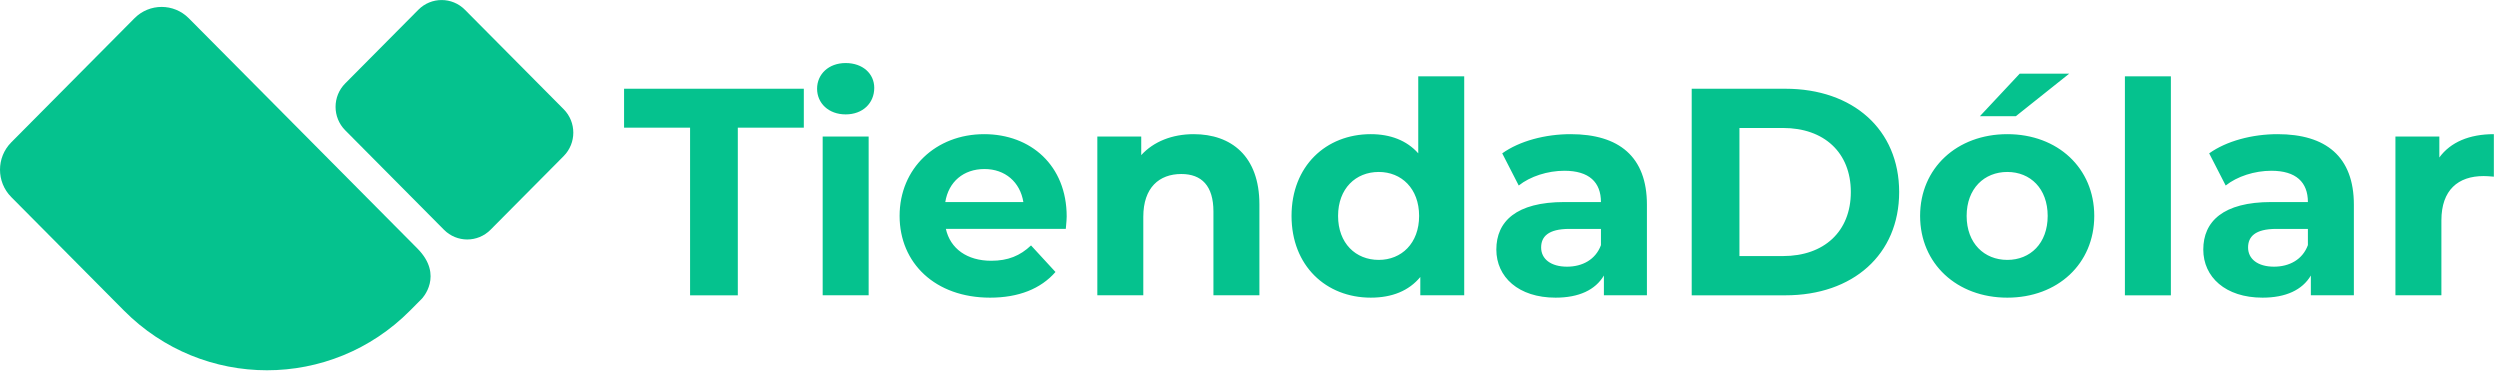
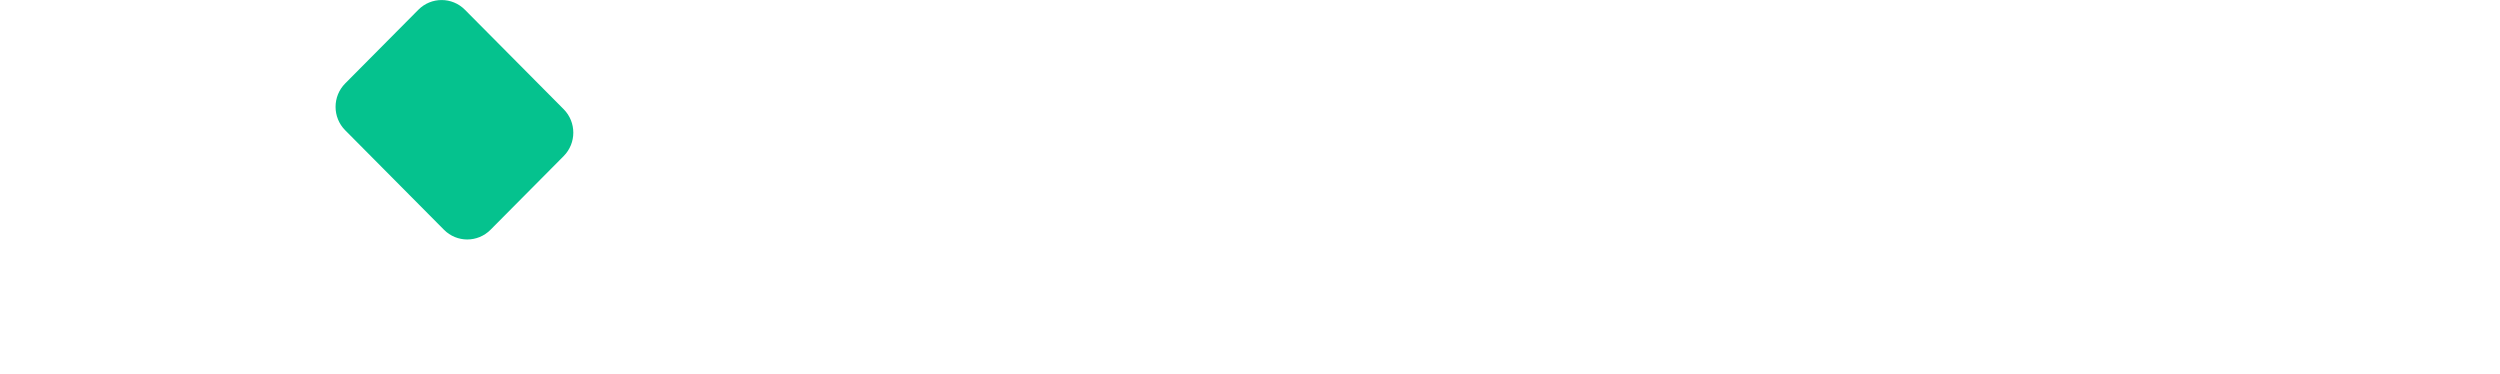
<svg xmlns="http://www.w3.org/2000/svg" width="401" height="60" viewBox="0 0 401 60" fill="none">
-   <path fill-rule="evenodd" clip-rule="evenodd" d="M135.645 18.349C138.386 18.349 140.23 16.55 140.23 14.089C140.23 11.817 138.386 10.113 135.645 10.113C132.903 10.113 131.06 11.911 131.06 14.231C131.06 16.55 132.903 18.349 135.645 18.349ZM118.345 47.369V20.482H128.933V14.234H100.1V20.482H110.688V47.369H118.345ZM139.331 21.898V47.364H131.957V21.898H139.331ZM158.807 47.744C163.392 47.744 166.937 46.324 169.3 43.626L165.377 39.366C163.628 41.023 161.69 41.827 158.996 41.827C155.12 41.827 152.426 39.886 151.717 36.715H170.954C170.968 36.536 170.986 36.34 171.004 36.139V36.139C171.049 35.651 171.096 35.129 171.096 34.727C171.096 26.538 165.33 21.52 157.861 21.52C150.109 21.52 144.296 27.011 144.296 34.632C144.296 42.206 150.015 47.744 158.807 47.744ZM151.623 32.414H164.149C163.629 29.195 161.218 27.112 157.91 27.112C154.554 27.112 152.143 29.147 151.623 32.414ZM183.385 47.365V34.774C183.385 30.088 185.938 27.91 189.483 27.91C192.744 27.91 194.635 29.804 194.635 33.922V47.365H202.009V32.786C202.009 25.023 197.471 21.52 191.468 21.52C188.018 21.52 185.04 22.704 183.054 24.881V21.899H176.012V47.365H183.385ZM227.818 44.43C225.974 46.654 223.28 47.743 219.877 47.743C212.692 47.743 207.162 42.631 207.162 34.631C207.162 26.631 212.692 21.519 219.877 21.519C222.996 21.519 225.643 22.513 227.487 24.596V12.241H234.86V47.364H227.818V44.43ZM221.15 41.688C217.464 41.688 214.627 39.037 214.627 34.635C214.627 30.233 217.464 27.582 221.15 27.582C224.79 27.582 227.626 30.233 227.626 34.635C227.626 39.037 224.79 41.688 221.15 41.688ZM257.265 44.194C255.894 46.514 253.247 47.744 249.513 47.744C243.557 47.744 240.012 44.431 240.012 40.029C240.012 35.532 243.179 32.407 250.931 32.407H256.792C256.792 29.236 254.902 27.39 250.931 27.39C248.237 27.39 245.448 28.289 243.605 29.757L240.958 24.597C243.746 22.609 247.859 21.52 251.924 21.52C259.676 21.52 264.166 25.118 264.166 32.833V47.365H257.265V44.194ZM251.357 42.775C248.758 42.775 247.198 41.544 247.198 39.698C247.198 37.994 248.285 36.716 251.736 36.716H256.793V39.319C255.942 41.639 253.815 42.775 251.357 42.775ZM304.625 30.802C304.625 40.837 297.204 47.369 286.38 47.369H271.349V14.234H286.38C297.204 14.234 304.625 20.766 304.625 30.802ZM286.002 41.072H279.006V20.528H286.002C292.572 20.528 296.873 24.457 296.873 30.8C296.873 37.143 292.572 41.072 286.002 41.072ZM331.899 11.82L323.343 18.636H317.577L323.958 11.82H331.899ZM321.975 47.744C330.058 47.744 335.919 42.301 335.919 34.632C335.919 26.964 330.058 21.52 321.975 21.52C313.892 21.52 307.984 26.964 307.984 34.632C307.984 42.301 313.892 47.744 321.975 47.744ZM315.449 34.635C315.449 39.037 318.285 41.688 321.972 41.688C325.659 41.688 328.448 39.037 328.448 34.635C328.448 30.233 325.659 27.582 321.972 27.582C318.285 27.582 315.449 30.233 315.449 34.635ZM348.209 47.369V12.246H340.835V47.369H348.209ZM370.66 44.194C369.289 46.514 366.642 47.744 362.908 47.744C356.953 47.744 353.407 44.431 353.407 40.029C353.407 35.532 356.574 32.407 364.326 32.407H370.187C370.187 29.236 368.297 27.39 364.326 27.39C361.632 27.39 358.843 28.289 357 29.757L354.353 24.597C357.142 22.609 361.254 21.52 365.319 21.52C373.071 21.52 377.561 25.118 377.561 32.833V47.365H370.66V44.194ZM364.751 42.775C362.151 42.775 360.591 41.544 360.591 39.698C360.591 37.994 361.678 36.716 365.129 36.716H370.186V39.319C369.336 41.639 367.209 42.775 364.751 42.775ZM391.6 35.342V47.365H384.227V21.899H391.27V25.26C393.066 22.798 396.091 21.52 400.014 21.52V28.337C399.909 28.328 399.807 28.32 399.709 28.312C399.234 28.274 398.829 28.242 398.36 28.242C394.295 28.242 391.6 30.467 391.6 35.342Z" fill="#05C28E" />
  <g clip-path="url(#clip0_417_5069)">
-     <path d="M67.106 1.562L55.371 13.381C53.31 15.457 53.31 18.823 55.371 20.898L71.215 36.855C73.276 38.931 76.617 38.931 78.679 36.855L90.413 25.037C92.474 22.961 92.474 19.595 90.413 17.519L74.57 1.562C72.508 -0.513 69.167 -0.513 67.106 1.562Z" fill="#05C28E" />
-     <path d="M21.569 2.928L1.805 22.833C-0.602 25.257 -0.602 29.184 1.805 31.608L19.885 49.818C32.558 62.582 53.099 62.582 65.772 49.818L67.676 47.901C67.676 47.901 71.248 44.188 66.945 39.854L30.281 2.928C27.875 0.505 23.975 0.505 21.569 2.928Z" fill="#05C28E" />
+     <path d="M67.106 1.562L55.371 13.381C53.31 15.457 53.31 18.823 55.371 20.898L71.215 36.855C73.276 38.931 76.617 38.931 78.679 36.855L90.413 25.037C92.474 22.961 92.474 19.595 90.413 17.519L74.57 1.562C72.508 -0.513 69.167 -0.513 67.106 1.562" fill="#05C28E" />
  </g>
  <defs>
    <clipPath id="clip0_417_5069">
      <rect width="91.963" height="59.393" fill="white" />
    </clipPath>
  </defs>
</svg>